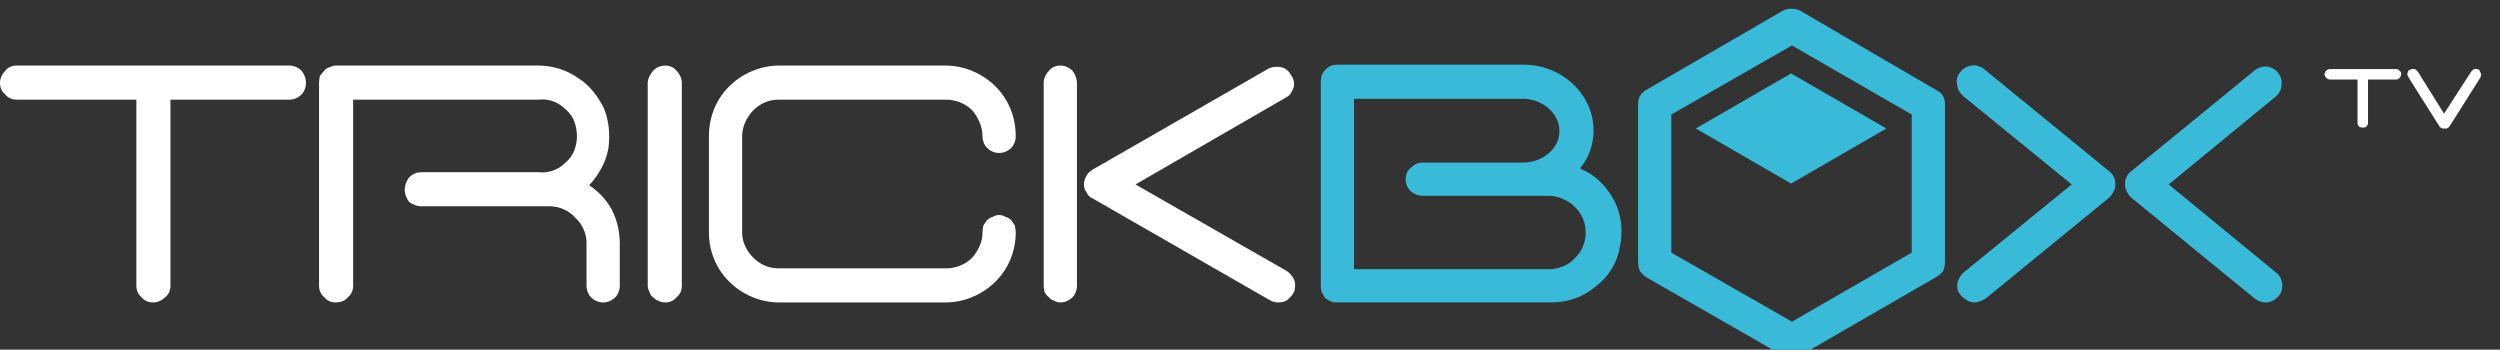
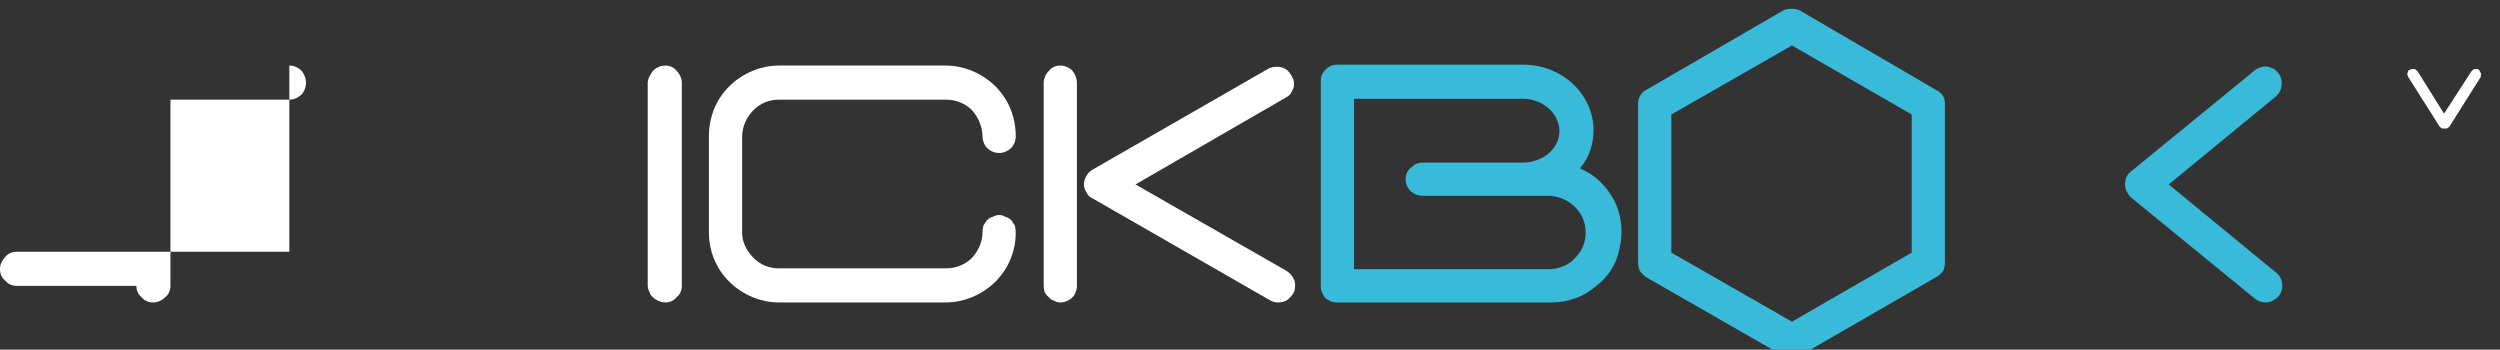
<svg xmlns="http://www.w3.org/2000/svg" version="1.2" viewBox="0 0 286 40" width="286" height="40">
  <rect x="0" y="0" width="286" height="40" fill="#333333" stroke="none" />
  <title>Logo-svg</title>
  <style>
		.s0 { fill: #ffffff } 
		.s1 { fill: #3abad9 } 
	</style>
  <path id="Layer" class="s0" d="m76.1 34.6q-0.4 0-0.8-0.2-0.3-0.1-0.6-0.4-0.3-0.2-0.4-0.6-0.2-0.4-0.2-0.7v-23.2c0-0.5 0.3-1 0.6-1.4 0.4-0.4 0.9-0.6 1.4-0.6 0.5 0 1 0.2 1.3 0.6 0.4 0.4 0.6 0.9 0.6 1.4v23.2c0 0.5-0.2 1-0.6 1.3-0.3 0.4-0.8 0.6-1.3 0.6z" />
  <path id="Layer" class="s0" d="m121.3 34.6q-0.4 0-0.7-0.2-0.4-0.1-0.6-0.4-0.3-0.2-0.5-0.6-0.1-0.4-0.1-0.7v-23.2c0-0.5 0.2-1 0.6-1.4 0.3-0.4 0.8-0.6 1.3-0.6 0.5 0 1 0.2 1.4 0.6 0.3 0.4 0.5 0.9 0.5 1.4v23.2c0 0.5-0.2 1-0.5 1.3-0.4 0.4-0.9 0.6-1.4 0.6z" />
-   <path id="Layer" class="s0" d="m33.1 7.5c0.5 0 1 0.2 1.4 0.6 0.3 0.4 0.5 0.8 0.5 1.4 0 0.5-0.2 1-0.5 1.3-0.4 0.4-0.9 0.6-1.4 0.6h-13.6v21.3c0 0.5-0.2 1-0.6 1.3-0.4 0.4-0.9 0.6-1.4 0.6-0.5 0-1-0.2-1.3-0.6-0.4-0.3-0.6-0.8-0.6-1.3v-21.3h-13.7c-0.5 0-1-0.2-1.3-0.6-0.4-0.3-0.6-0.8-0.6-1.3 0-0.5 0.2-1 0.6-1.4 0.3-0.4 0.8-0.6 1.3-0.6h31.2z" />
+   <path id="Layer" class="s0" d="m33.1 7.5c0.5 0 1 0.2 1.4 0.6 0.3 0.4 0.5 0.8 0.5 1.4 0 0.5-0.2 1-0.5 1.3-0.4 0.4-0.9 0.6-1.4 0.6h-13.6v21.3c0 0.5-0.2 1-0.6 1.3-0.4 0.4-0.9 0.6-1.4 0.6-0.5 0-1-0.2-1.3-0.6-0.4-0.3-0.6-0.8-0.6-1.3h-13.7c-0.5 0-1-0.2-1.3-0.6-0.4-0.3-0.6-0.8-0.6-1.3 0-0.5 0.2-1 0.6-1.4 0.3-0.4 0.8-0.6 1.3-0.6h31.2z" />
  <path id="Layer" class="s0" d="m108.2 34.6h-19.1c-2.1 0-4.2-0.9-5.7-2.4-1.5-1.5-2.3-3.5-2.3-5.6v-11c0-2.2 0.8-4.2 2.3-5.7 1.5-1.5 3.6-2.4 5.7-2.4h19.1c2.1 0 4.2 0.9 5.7 2.4 1.5 1.5 2.3 3.5 2.3 5.7 0 0.5-0.2 1-0.5 1.3-0.4 0.4-0.9 0.6-1.4 0.6-0.5 0-1-0.2-1.4-0.6-0.3-0.3-0.5-0.8-0.5-1.3 0-1.1-0.5-2.2-1.2-3-0.8-0.8-1.9-1.2-3-1.2h-19.1c-1.1 0-2.1 0.4-2.9 1.2-0.8 0.8-1.3 1.9-1.3 3v11c0 1.1 0.5 2.1 1.3 2.9 0.8 0.8 1.8 1.2 2.9 1.2h19.1c1.1 0 2.2-0.4 3-1.2 0.7-0.8 1.2-1.8 1.2-2.9q0-0.4 0.1-0.8 0.2-0.3 0.4-0.6 0.3-0.3 0.7-0.4 0.3-0.2 0.7-0.2 0.4 0 0.7 0.2 0.4 0.1 0.7 0.4 0.2 0.3 0.4 0.6 0.1 0.4 0.1 0.8c0 2.1-0.8 4.1-2.3 5.6-1.5 1.5-3.6 2.4-5.7 2.4z" />
-   <path id="Layer" class="s0" d="m70 24c0.6 1.2 0.9 2.5 0.9 3.8v4.9c0 0.5-0.2 1-0.5 1.3-0.4 0.4-0.9 0.6-1.4 0.6-0.5 0-1-0.2-1.4-0.6-0.3-0.3-0.5-0.8-0.5-1.3v-4.9c0-1.1-0.5-2.2-1.3-2.9-0.7-0.8-1.8-1.3-2.9-1.3h-14.7c-0.5 0-1-0.2-1.4-0.5-0.3-0.4-0.5-0.9-0.5-1.4 0-0.5 0.2-1 0.5-1.4 0.4-0.4 0.9-0.6 1.4-0.6h13.4q0.9 0.1 1.7-0.2 0.8-0.3 1.4-0.9 0.7-0.6 1-1.4 0.3-0.8 0.3-1.6 0-0.9-0.3-1.7-0.3-0.8-1-1.4-0.6-0.6-1.4-0.9-0.8-0.3-1.7-0.2h-21.2v21.3c0 0.5-0.2 1-0.6 1.3-0.3 0.4-0.8 0.6-1.4 0.6-0.5 0-1-0.2-1.3-0.6-0.4-0.3-0.6-0.8-0.6-1.3v-23.2q0-0.4 0.1-0.8 0.2-0.3 0.5-0.6 0.2-0.3 0.6-0.4 0.4-0.2 0.7-0.2h23.2c1.6 0 3.2 0.5 4.5 1.4 1.3 0.8 2.3 2.1 3 3.5 0.6 1.5 0.7 3.1 0.5 4.6-0.3 1.6-1.1 3-2.2 4.2 1.1 0.7 2 1.7 2.6 2.8z" />
  <path id="Layer" class="s0" d="m146.2 34.6q-0.5 0-1-0.3l-20.2-11.6q-0.5-0.2-0.7-0.7-0.3-0.4-0.3-0.9 0-0.5 0.3-1 0.2-0.4 0.7-0.7l20.2-11.6c0.5-0.2 1-0.2 1.4-0.1 0.5 0.1 0.9 0.5 1.1 0.9 0.3 0.4 0.4 0.9 0.3 1.4-0.2 0.5-0.4 0.9-0.8 1.1l-17.3 10 17.3 9.9c0.3 0.2 0.6 0.5 0.8 0.9 0.2 0.4 0.2 0.8 0.1 1.3-0.1 0.4-0.4 0.7-0.7 1-0.3 0.3-0.8 0.4-1.2 0.4z" />
  <g id="Layer">
    <path id="Layer" class="s1" d="m259.2 34.6c-0.5 0-0.9-0.2-1.2-0.4l-14.2-11.6q-0.3-0.3-0.5-0.7-0.2-0.4-0.2-0.8 0-0.5 0.2-0.9 0.2-0.4 0.5-0.6l14.2-11.6c0.4-0.3 0.9-0.4 1.3-0.4 0.5 0.1 1 0.3 1.3 0.7 0.3 0.4 0.5 0.9 0.4 1.4 0 0.5-0.2 0.9-0.6 1.3l-12.3 10.1 12.3 10.1q0.5 0.4 0.6 0.9 0.2 0.6 0 1.2-0.2 0.6-0.7 0.9-0.5 0.4-1.1 0.4z" />
-     <path id="Layer" class="s1" d="m225.9 34.6q-0.6 0-1.1-0.4-0.5-0.3-0.8-0.9-0.2-0.6 0-1.2 0.2-0.5 0.6-0.9l12.4-10.1-12.4-10.1q-0.3-0.3-0.5-0.6-0.2-0.4-0.2-0.7-0.1-0.4 0-0.8 0.1-0.4 0.4-0.7 0.2-0.3 0.6-0.5 0.4-0.2 0.7-0.2 0.4-0.1 0.8 0.1 0.4 0.1 0.7 0.4l14.2 11.6q0.3 0.2 0.5 0.6 0.2 0.4 0.2 0.9 0 0.4-0.2 0.8-0.2 0.4-0.5 0.7l-14.2 11.6c-0.4 0.2-0.8 0.4-1.2 0.4z" />
    <path id="Layer" fill-rule="evenodd" class="s1" d="m180.8 19.3c1.7 0.7 3 2 3.9 3.7 0.8 1.6 1 3.5 0.6 5.3-0.3 1.8-1.3 3.4-2.8 4.5-1.4 1.2-3.2 1.8-5 1.8h-24.5q-0.4 0-0.7-0.1-0.4-0.2-0.7-0.4-0.2-0.3-0.4-0.7-0.1-0.3-0.1-0.7v-23.4q0-0.4 0.1-0.7 0.2-0.4 0.4-0.6 0.3-0.3 0.7-0.5 0.3-0.1 0.7-0.1h21.3c4.4 0 8 3.4 8 7.5 0 1.6-0.5 3.1-1.5 4.3zm-3.4 11.5c1.1-0.1 2.1-0.5 2.8-1.3 0.8-0.8 1.2-1.8 1.2-2.9 0-1.1-0.4-2.1-1.2-2.9-0.7-0.7-1.7-1.2-2.8-1.3h-14.6c-0.6 0-1-0.2-1.4-0.5-0.4-0.4-0.6-0.9-0.6-1.4 0-0.5 0.2-1 0.6-1.3 0.4-0.4 0.8-0.6 1.4-0.6h11.4c2.3 0 4.2-1.6 4.2-3.6 0-2-1.9-3.7-4.2-3.7h-19.3v19.5h22.5z" />
    <path id="Layer" fill-rule="evenodd" class="s1" d="m205 41q-0.6 0-1-0.3l-15.7-9q-0.4-0.3-0.7-0.7-0.2-0.4-0.2-1v-18.1q0-0.5 0.2-0.9 0.3-0.5 0.7-0.7l15.7-9.1q0.4-0.2 0.9-0.2 0.6 0 1 0.2l15.6 9.1q0.5 0.2 0.8 0.7 0.2 0.4 0.2 0.9v18.1q0 0.5-0.2 1-0.3 0.4-0.8 0.7l-15.6 9q-0.4 0.3-0.9 0.3zm-13.8-12.1l13.8 7.9 13.7-7.9v-15.8l-13.7-7.9-13.8 7.9z" />
-     <path id="Layer" class="s1" d="m204.9 8.4l10.9 6.3-10.9 6.3-10.9-6.3z" />
  </g>
-   <path id="Layer" class="s0" d="m274.5 8.1q0.2 0.1 0.2 0.4 0 0.2-0.2 0.4-0.1 0.2-0.4 0.2h-3.2v5q0 0.2-0.2 0.4-0.1 0.1-0.4 0.1-0.2 0-0.4-0.1-0.2-0.2-0.2-0.4v-5h-3.1q-0.3 0-0.5-0.2-0.1-0.2-0.2-0.4 0.1-0.3 0.2-0.4 0.2-0.2 0.5-0.2h7.5q0.3 0 0.4 0.2z" />
  <path id="Layer" class="s0" d="m279.6 14.7q-0.1 0-0.2 0-0.2-0.1-0.3-0.2l-3.6-5.7q0-0.1-0.1-0.2 0-0.1 0-0.2 0.1-0.2 0.1-0.3 0.1-0.1 0.2-0.1 0.1-0.1 0.2-0.1 0.2 0 0.3 0 0.1 0 0.2 0.1 0.1 0.1 0.2 0.2l3 4.8 3.1-4.8q0.1-0.1 0.2-0.2 0.1-0.1 0.2-0.1 0.1 0 0.3 0 0.1 0 0.2 0.1 0.1 0.1 0.1 0.2 0.1 0.1 0.1 0.2 0.1 0.1 0 0.2 0 0.1 0 0.2l-3.6 5.7q-0.1 0.1-0.3 0.2-0.1 0-0.3 0z" />
</svg>